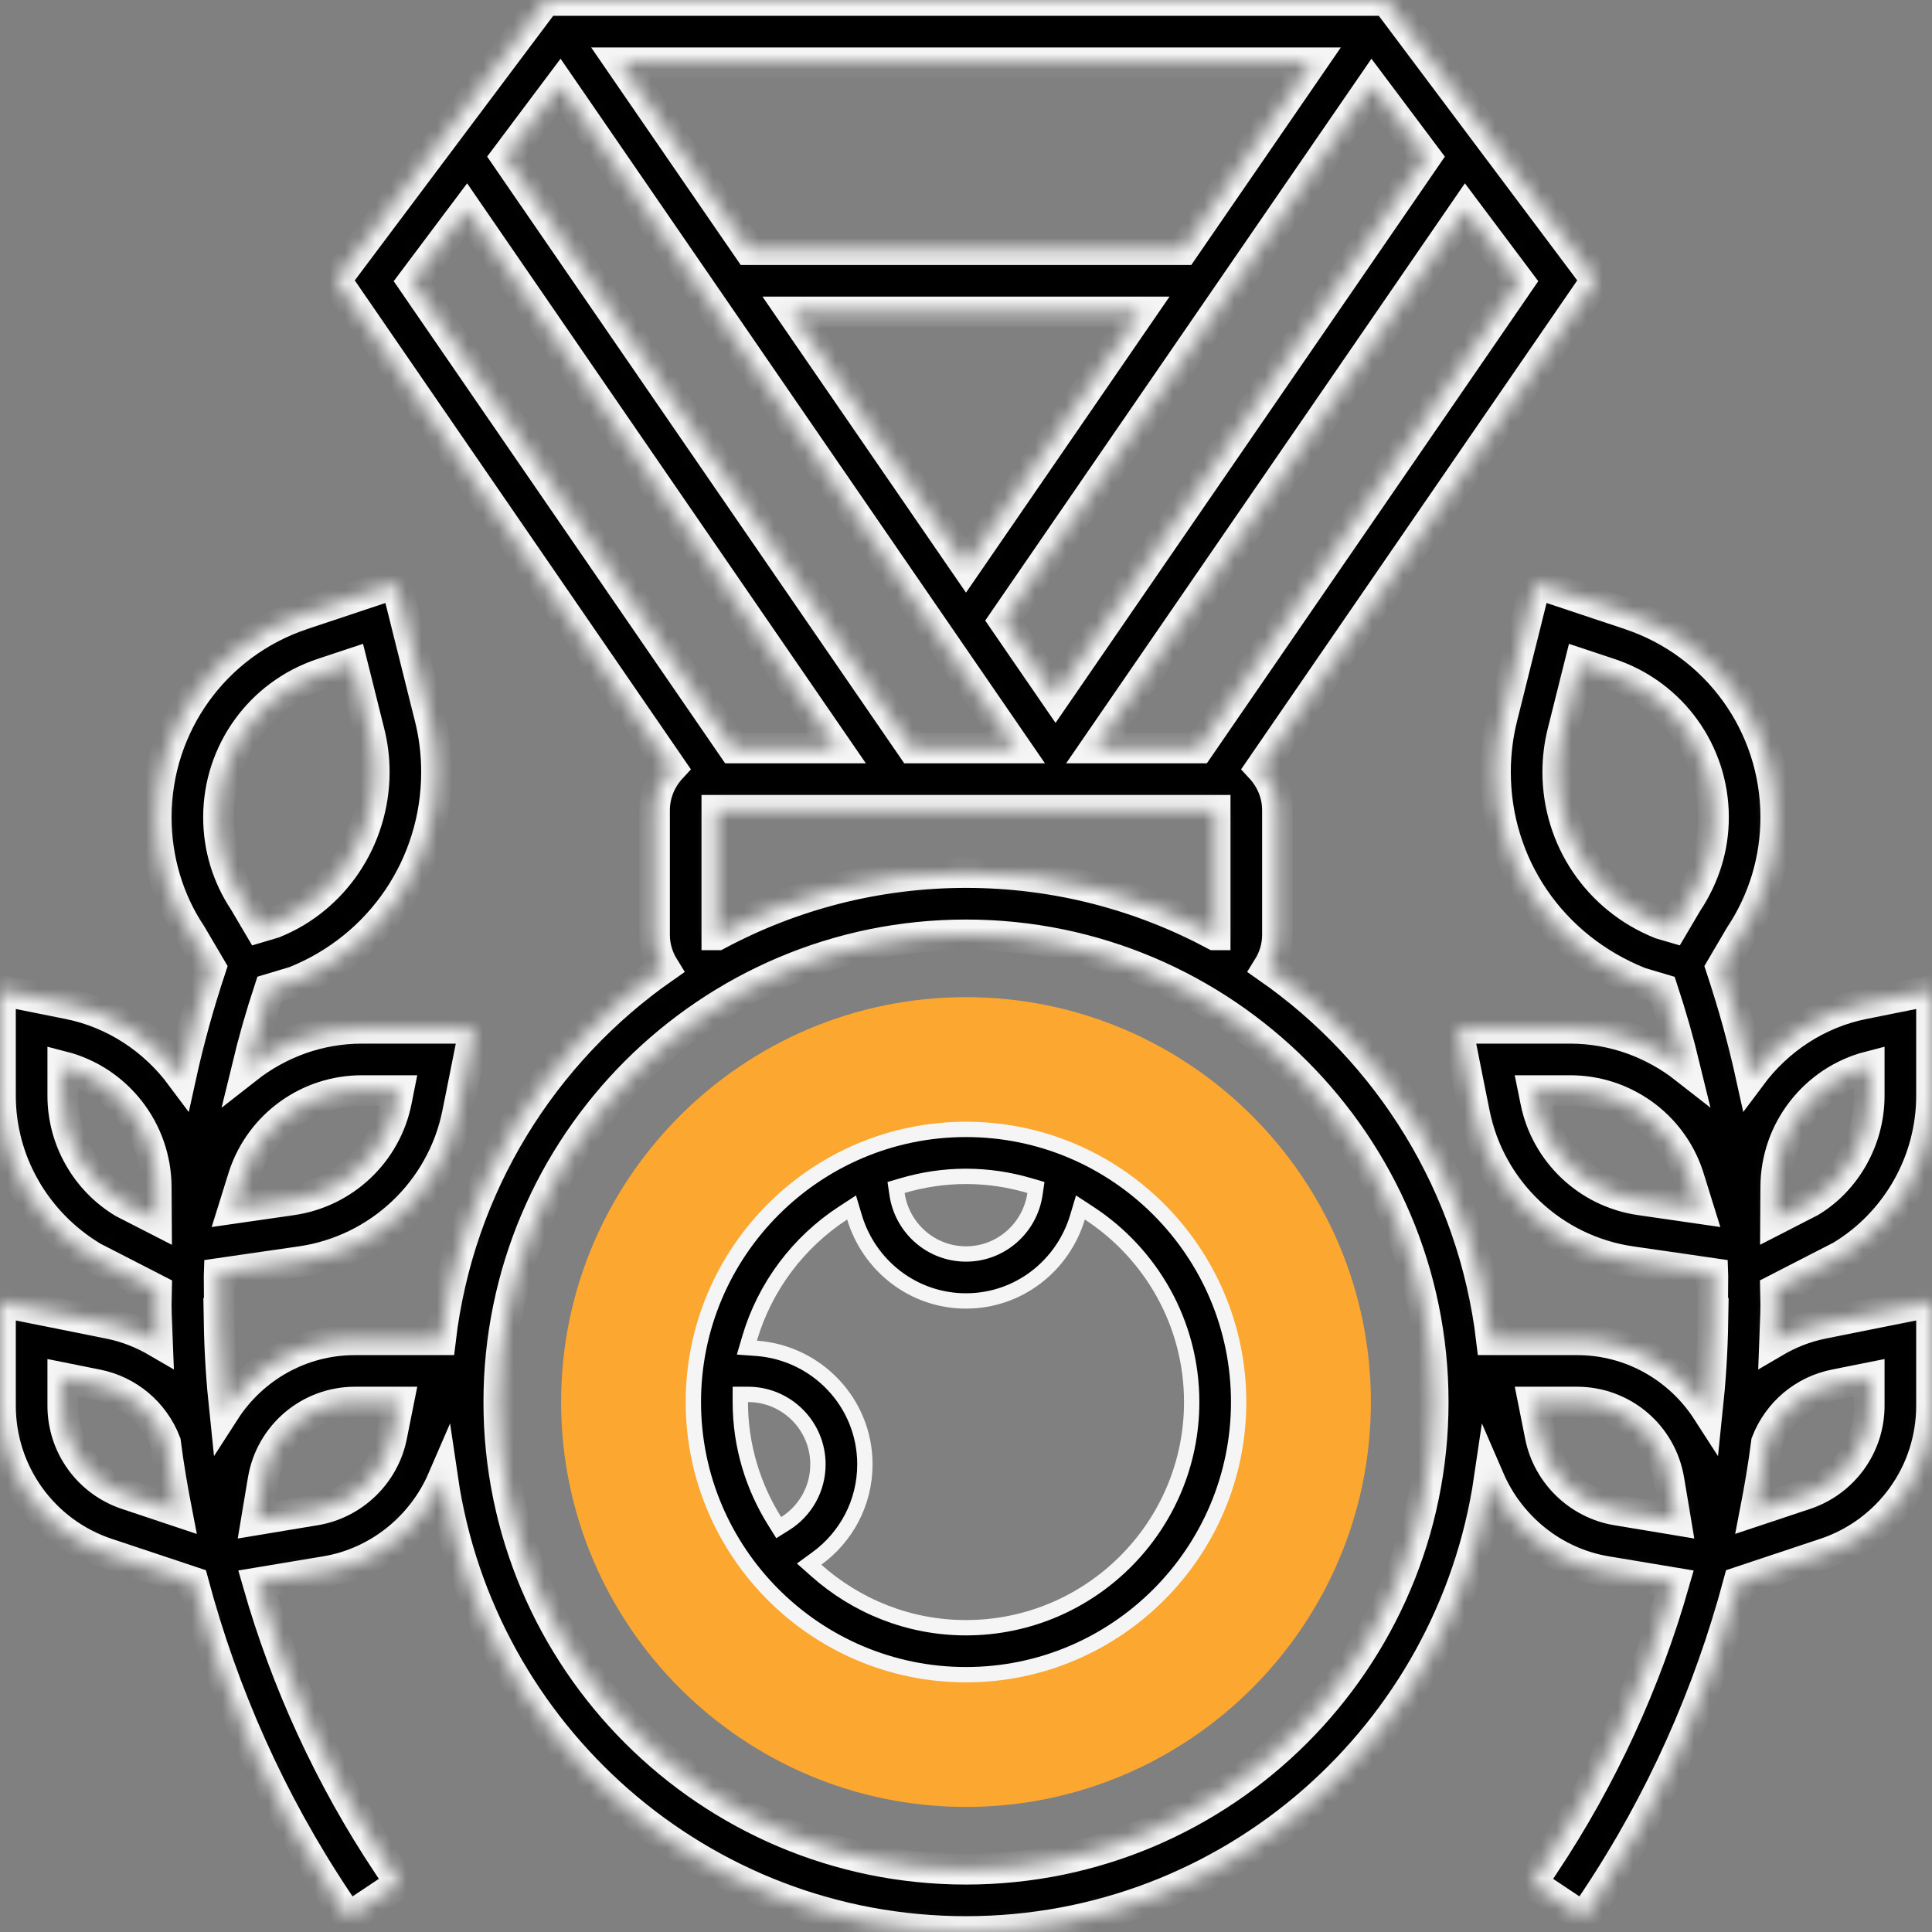
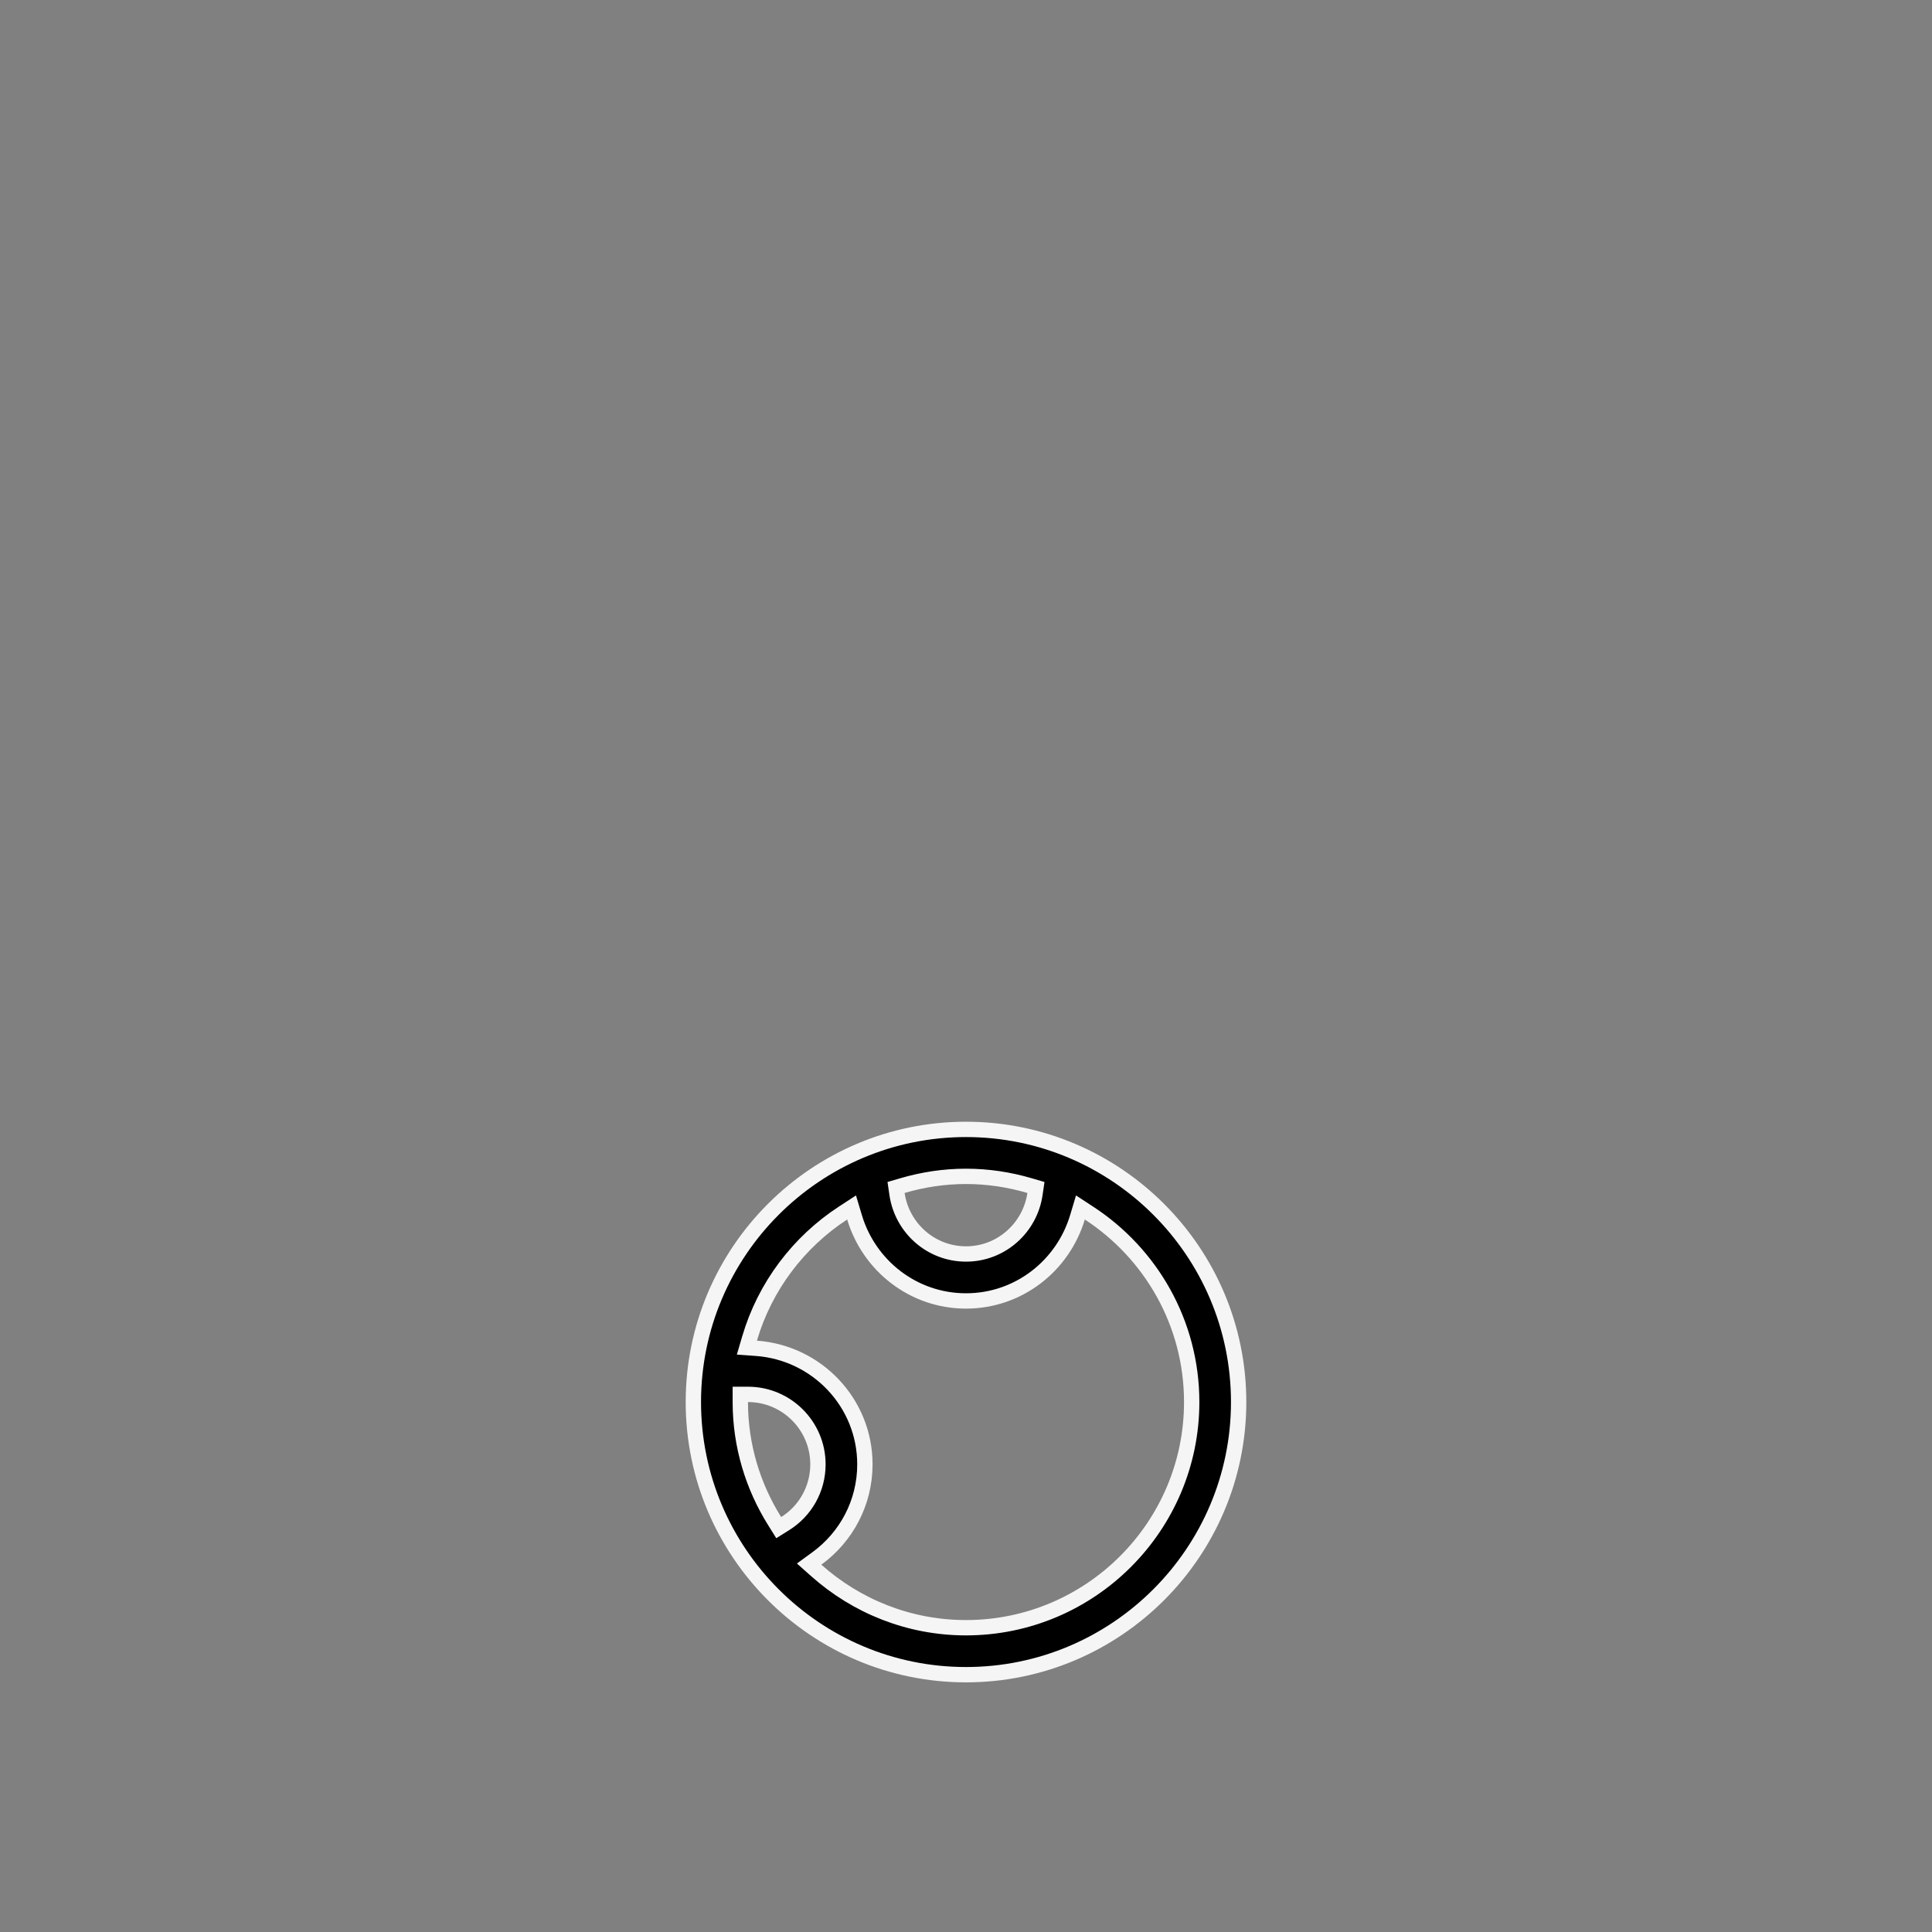
<svg xmlns="http://www.w3.org/2000/svg" width="126" height="126" viewBox="0 0 126 126" fill="none">
  <rect x="0" y="0" width="126" height="126" fill="#808080" stroke="none" />
-   <path d="M63 117.844C48.44 117.844 36.594 105.998 36.594 91.438C36.594 76.877 48.44 65.031 63 65.031C77.56 65.031 89.406 76.877 89.406 91.438C89.406 105.998 77.56 117.844 63 117.844ZM63 75.188C54.04 75.188 46.75 82.478 46.75 91.438C46.75 100.397 54.04 107.688 63 107.688C71.96 107.688 79.25 100.397 79.25 91.438C79.25 82.478 71.96 75.188 63 75.188Z" fill="#FCA72F" />
  <path d="M67.498 77.874L67.561 77.444L67.145 77.322C65.83 76.936 64.442 76.719 63 76.719C61.558 76.719 60.17 76.936 58.855 77.322L58.439 77.444L58.502 77.874C58.823 80.074 60.705 81.781 63 81.781C65.295 81.781 67.177 80.074 67.498 77.874ZM50.521 99.204L50.786 99.628L51.21 99.363C52.511 98.548 53.344 97.112 53.344 95.5C53.344 92.983 51.298 90.938 48.781 90.938H48.281V91.438C48.281 94.29 49.111 96.949 50.521 99.204ZM53.271 101.64L52.769 102.006L53.232 102.418C55.834 104.734 59.249 106.156 63 106.156C71.115 106.156 77.719 99.552 77.719 91.438C77.719 86.28 75.047 81.74 71.022 79.114L70.462 78.748L70.27 79.389C69.327 82.537 66.441 84.844 63 84.844C59.559 84.844 56.673 82.537 55.73 79.389L55.538 78.748L54.977 79.114C52.077 81.007 49.884 83.894 48.885 87.293L48.71 87.888L49.328 87.933C53.277 88.219 56.406 91.486 56.406 95.5C56.406 98.005 55.192 100.242 53.271 101.64ZM45.219 91.438C45.219 81.632 53.195 73.656 63 73.656C72.805 73.656 80.781 81.632 80.781 91.438C80.781 101.242 72.805 109.219 63 109.219C53.195 109.219 45.219 101.242 45.219 91.438Z" fill="black" stroke="#F5F5F5" />
  <mask id="path-3-inside-1_1246_5941" fill="white">
-     <path d="M125.969 71.468V64.584L121.547 65.47C118.51 66.077 115.949 67.816 114.196 70.168C113.674 67.792 113.018 65.442 112.246 63.12L113.472 61.034C115.004 58.732 115.812 56.061 115.812 53.303C115.812 47.292 111.982 41.979 106.284 40.079L100.156 38.036L97.972 46.772C97.68 47.936 97.531 49.139 97.531 50.345C97.531 56.398 101.163 61.767 106.96 64.077L108.431 64.515C108.994 66.219 109.481 67.942 109.902 69.677C107.807 68.035 105.199 67.062 102.398 67.062H95.053L96.162 72.602C97.172 77.659 101.283 81.547 106.383 82.277L111.705 83.048C111.707 83.109 111.707 83.172 111.709 83.233L111.689 86.217L111.711 86.207C111.679 88.163 111.549 90.103 111.346 92.035C109.526 89.209 106.39 87.375 102.835 87.375H97.269C96.085 77.341 90.594 68.618 82.687 63.108C83.077 62.484 83.312 61.755 83.312 60.969V52.844C83.312 51.777 82.89 50.812 82.216 50.085L104.094 18.262L90.422 0.031H35.578L21.906 18.262L43.784 50.085C43.11 50.812 42.688 51.777 42.688 52.844V60.969C42.688 61.755 42.923 62.484 43.311 63.108C35.406 68.618 29.913 77.341 28.729 87.375H23.163C19.608 87.375 16.472 89.209 14.654 92.033C14.451 90.103 14.321 88.161 14.289 86.207L14.311 86.217L14.291 83.235C14.293 83.172 14.293 83.111 14.295 83.048L19.613 82.277C24.719 81.547 28.828 77.659 29.838 72.602L30.947 67.062H23.602C20.803 67.062 18.195 68.035 16.098 69.681C16.519 67.94 17.008 66.216 17.573 64.507L19.216 64.014C24.837 61.767 28.469 56.398 28.469 50.345C28.469 49.139 28.32 47.936 28.028 46.774L25.844 38.036L19.716 40.079C14.018 41.977 10.188 47.292 10.188 53.303C10.188 56.061 10.996 58.734 12.469 60.938L13.754 63.122C12.982 65.444 12.326 67.794 11.804 70.17C10.051 67.816 7.488 66.077 4.453 65.47L0.031 64.584V71.468C0.031 75.726 2.298 79.727 6.066 81.984L9.438 83.715L9.426 83.755L9.497 83.745L10.21 84.111C10.204 84.444 10.188 84.777 10.188 85.112C10.188 85.923 10.248 86.727 10.277 87.535C9.312 86.971 8.256 86.544 7.12 86.317L0.031 84.897V91.675C0.031 96.052 2.822 99.926 6.976 101.309L12.603 103.184C14.559 110.495 17.663 117.482 21.924 123.877L22.716 125.063L26.096 122.81L25.304 121.624C21.502 115.918 18.668 109.715 16.811 103.225L21.238 102.487C24.672 101.915 27.526 99.583 28.875 96.459C31.323 113.123 45.669 125.969 63 125.969C80.331 125.969 94.679 113.123 97.123 96.459C98.472 99.583 101.326 101.915 104.76 102.487L109.187 103.225C107.33 109.715 104.496 115.918 100.694 121.624L99.902 122.81L103.282 125.063L104.074 123.877C108.338 117.482 111.439 110.495 113.395 103.184L119.022 101.309C123.178 99.926 125.969 96.052 125.969 91.675V84.897L118.882 86.315C117.744 86.542 116.688 86.967 115.725 87.533C115.752 86.727 115.812 85.923 115.812 85.112C115.812 84.777 115.796 84.444 115.79 84.109L116.499 83.745L116.574 83.755L116.56 83.713L120.052 81.919C123.702 79.727 125.969 75.726 125.969 71.468ZM106.964 78.255C103.558 77.769 100.82 75.177 100.147 71.805L100.009 71.125H102.4C105.904 71.125 109 73.359 110.097 76.644L110.771 78.807L106.964 78.255ZM23.602 71.125H25.993L25.857 71.808C25.184 75.177 22.444 77.769 19.036 78.257L15.231 78.807L15.895 76.68C17 73.359 20.098 71.125 23.602 71.125ZM21.002 43.931L22.968 43.277L24.089 47.76C24.299 48.6 24.406 49.472 24.406 50.345C24.406 54.729 21.776 58.614 17.878 60.185L16.907 60.475L15.908 58.781C14.823 57.15 14.25 55.257 14.25 53.303C14.25 49.043 16.964 45.277 21.002 43.931ZM4.094 71.468V69.555C7.65 70.471 10.188 73.711 10.188 77.434L10.202 79.544L8.04 78.436C5.605 76.975 4.094 74.304 4.094 71.468ZM8.262 97.458C5.768 96.625 4.094 94.302 4.094 91.675V89.853L6.322 90.3C8.374 90.71 10.037 92.116 10.795 94.062C10.988 95.569 11.238 97.062 11.528 98.549L8.262 97.458ZM25.546 93.668C25.054 96.134 23.053 98.067 20.573 98.482L16.722 99.122L17.155 96.53C17.646 93.581 20.173 91.438 23.165 91.438H25.993L25.546 93.668ZM78.182 48.781H71.432L95.571 13.669L99.091 18.363L78.182 48.781ZM59.498 48.781L33.001 10.238L36.523 5.542L66.248 48.781H59.498ZM65.466 40.471L89.477 5.544L92.999 10.24L68.84 45.381L65.466 40.471ZM51.627 20.344H74.373L63 36.886L51.627 20.344ZM77.166 16.281H48.834L40.455 4.094H85.545L77.166 16.281ZM30.429 13.669L54.568 48.781H47.818L26.907 18.363L30.429 13.669ZM46.75 60.969V52.844H79.25V60.969H79.216C74.377 58.383 68.86 56.906 63 56.906C57.14 56.906 51.623 58.383 46.785 60.969H46.75ZM63 121.906C46.2 121.906 32.531 108.238 32.531 91.438C32.531 74.637 46.2 60.969 63 60.969C79.8 60.969 93.469 74.637 93.469 91.438C93.469 108.238 79.8 121.906 63 121.906ZM100.454 93.666L100.009 91.438H102.837C105.829 91.438 108.356 93.581 108.847 96.532L109.28 99.122L105.429 98.482C102.947 98.067 100.948 96.134 100.454 93.666ZM119.678 90.298L121.906 89.853V91.675C121.906 94.302 120.233 96.625 117.738 97.458L114.472 98.547C114.762 97.06 115.012 95.567 115.205 94.06C115.963 92.116 117.626 90.708 119.678 90.298ZM101.594 50.345C101.594 49.472 101.701 48.602 101.911 47.76L103.032 43.279L104.998 43.933C109.036 45.277 111.75 49.043 111.75 53.303C111.75 55.257 111.177 57.152 110.032 58.874L109.087 60.477L108.293 60.244C104.224 58.614 101.594 54.729 101.594 50.345ZM118.077 78.368L115.798 79.538L115.812 77.42C115.812 73.711 118.35 70.473 121.906 69.555V71.468C121.906 74.304 120.395 76.975 118.077 78.368Z" />
-   </mask>
-   <path d="M125.969 71.468V64.584L121.547 65.47C118.51 66.077 115.949 67.816 114.196 70.168C113.674 67.792 113.018 65.442 112.246 63.12L113.472 61.034C115.004 58.732 115.812 56.061 115.812 53.303C115.812 47.292 111.982 41.979 106.284 40.079L100.156 38.036L97.972 46.772C97.68 47.936 97.531 49.139 97.531 50.345C97.531 56.398 101.163 61.767 106.96 64.077L108.431 64.515C108.994 66.219 109.481 67.942 109.902 69.677C107.807 68.035 105.199 67.062 102.398 67.062H95.053L96.162 72.602C97.172 77.659 101.283 81.547 106.383 82.277L111.705 83.048C111.707 83.109 111.707 83.172 111.709 83.233L111.689 86.217L111.711 86.207C111.679 88.163 111.549 90.103 111.346 92.035C109.526 89.209 106.39 87.375 102.835 87.375H97.269C96.085 77.341 90.594 68.618 82.687 63.108C83.077 62.484 83.312 61.755 83.312 60.969V52.844C83.312 51.777 82.89 50.812 82.216 50.085L104.094 18.262L90.422 0.031H35.578L21.906 18.262L43.784 50.085C43.11 50.812 42.688 51.777 42.688 52.844V60.969C42.688 61.755 42.923 62.484 43.311 63.108C35.406 68.618 29.913 77.341 28.729 87.375H23.163C19.608 87.375 16.472 89.209 14.654 92.033C14.451 90.103 14.321 88.161 14.289 86.207L14.311 86.217L14.291 83.235C14.293 83.172 14.293 83.111 14.295 83.048L19.613 82.277C24.719 81.547 28.828 77.659 29.838 72.602L30.947 67.062H23.602C20.803 67.062 18.195 68.035 16.098 69.681C16.519 67.94 17.008 66.216 17.573 64.507L19.216 64.014C24.837 61.767 28.469 56.398 28.469 50.345C28.469 49.139 28.32 47.936 28.028 46.774L25.844 38.036L19.716 40.079C14.018 41.977 10.188 47.292 10.188 53.303C10.188 56.061 10.996 58.734 12.469 60.938L13.754 63.122C12.982 65.444 12.326 67.794 11.804 70.17C10.051 67.816 7.488 66.077 4.453 65.47L0.031 64.584V71.468C0.031 75.726 2.298 79.727 6.066 81.984L9.438 83.715L9.426 83.755L9.497 83.745L10.21 84.111C10.204 84.444 10.188 84.777 10.188 85.112C10.188 85.923 10.248 86.727 10.277 87.535C9.312 86.971 8.256 86.544 7.12 86.317L0.031 84.897V91.675C0.031 96.052 2.822 99.926 6.976 101.309L12.603 103.184C14.559 110.495 17.663 117.482 21.924 123.877L22.716 125.063L26.096 122.81L25.304 121.624C21.502 115.918 18.668 109.715 16.811 103.225L21.238 102.487C24.672 101.915 27.526 99.583 28.875 96.459C31.323 113.123 45.669 125.969 63 125.969C80.331 125.969 94.679 113.123 97.123 96.459C98.472 99.583 101.326 101.915 104.76 102.487L109.187 103.225C107.33 109.715 104.496 115.918 100.694 121.624L99.902 122.81L103.282 125.063L104.074 123.877C108.338 117.482 111.439 110.495 113.395 103.184L119.022 101.309C123.178 99.926 125.969 96.052 125.969 91.675V84.897L118.882 86.315C117.744 86.542 116.688 86.967 115.725 87.533C115.752 86.727 115.812 85.923 115.812 85.112C115.812 84.777 115.796 84.444 115.79 84.109L116.499 83.745L116.574 83.755L116.56 83.713L120.052 81.919C123.702 79.727 125.969 75.726 125.969 71.468ZM106.964 78.255C103.558 77.769 100.82 75.177 100.147 71.805L100.009 71.125H102.4C105.904 71.125 109 73.359 110.097 76.644L110.771 78.807L106.964 78.255ZM23.602 71.125H25.993L25.857 71.808C25.184 75.177 22.444 77.769 19.036 78.257L15.231 78.807L15.895 76.68C17 73.359 20.098 71.125 23.602 71.125ZM21.002 43.931L22.968 43.277L24.089 47.76C24.299 48.6 24.406 49.472 24.406 50.345C24.406 54.729 21.776 58.614 17.878 60.185L16.907 60.475L15.908 58.781C14.823 57.15 14.25 55.257 14.25 53.303C14.25 49.043 16.964 45.277 21.002 43.931ZM4.094 71.468V69.555C7.65 70.471 10.188 73.711 10.188 77.434L10.202 79.544L8.04 78.436C5.605 76.975 4.094 74.304 4.094 71.468ZM8.262 97.458C5.768 96.625 4.094 94.302 4.094 91.675V89.853L6.322 90.3C8.374 90.71 10.037 92.116 10.795 94.062C10.988 95.569 11.238 97.062 11.528 98.549L8.262 97.458ZM25.546 93.668C25.054 96.134 23.053 98.067 20.573 98.482L16.722 99.122L17.155 96.53C17.646 93.581 20.173 91.438 23.165 91.438H25.993L25.546 93.668ZM78.182 48.781H71.432L95.571 13.669L99.091 18.363L78.182 48.781ZM59.498 48.781L33.001 10.238L36.523 5.542L66.248 48.781H59.498ZM65.466 40.471L89.477 5.544L92.999 10.24L68.84 45.381L65.466 40.471ZM51.627 20.344H74.373L63 36.886L51.627 20.344ZM77.166 16.281H48.834L40.455 4.094H85.545L77.166 16.281ZM30.429 13.669L54.568 48.781H47.818L26.907 18.363L30.429 13.669ZM46.75 60.969V52.844H79.25V60.969H79.216C74.377 58.383 68.86 56.906 63 56.906C57.14 56.906 51.623 58.383 46.785 60.969H46.75ZM63 121.906C46.2 121.906 32.531 108.238 32.531 91.438C32.531 74.637 46.2 60.969 63 60.969C79.8 60.969 93.469 74.637 93.469 91.438C93.469 108.238 79.8 121.906 63 121.906ZM100.454 93.666L100.009 91.438H102.837C105.829 91.438 108.356 93.581 108.847 96.532L109.28 99.122L105.429 98.482C102.947 98.067 100.948 96.134 100.454 93.666ZM119.678 90.298L121.906 89.853V91.675C121.906 94.302 120.233 96.625 117.738 97.458L114.472 98.547C114.762 97.06 115.012 95.567 115.205 94.06C115.963 92.116 117.626 90.708 119.678 90.298ZM101.594 50.345C101.594 49.472 101.701 48.602 101.911 47.76L103.032 43.279L104.998 43.933C109.036 45.277 111.75 49.043 111.75 53.303C111.75 55.257 111.177 57.152 110.032 58.874L109.087 60.477L108.293 60.244C104.224 58.614 101.594 54.729 101.594 50.345ZM118.077 78.368L115.798 79.538L115.812 77.42C115.812 73.711 118.35 70.473 121.906 69.555V71.468C121.906 74.304 120.395 76.975 118.077 78.368Z" fill="black" stroke="#F5F5F5" stroke-width="2" mask="url(#path-3-inside-1_1246_5941)" />
+     </mask>
</svg>